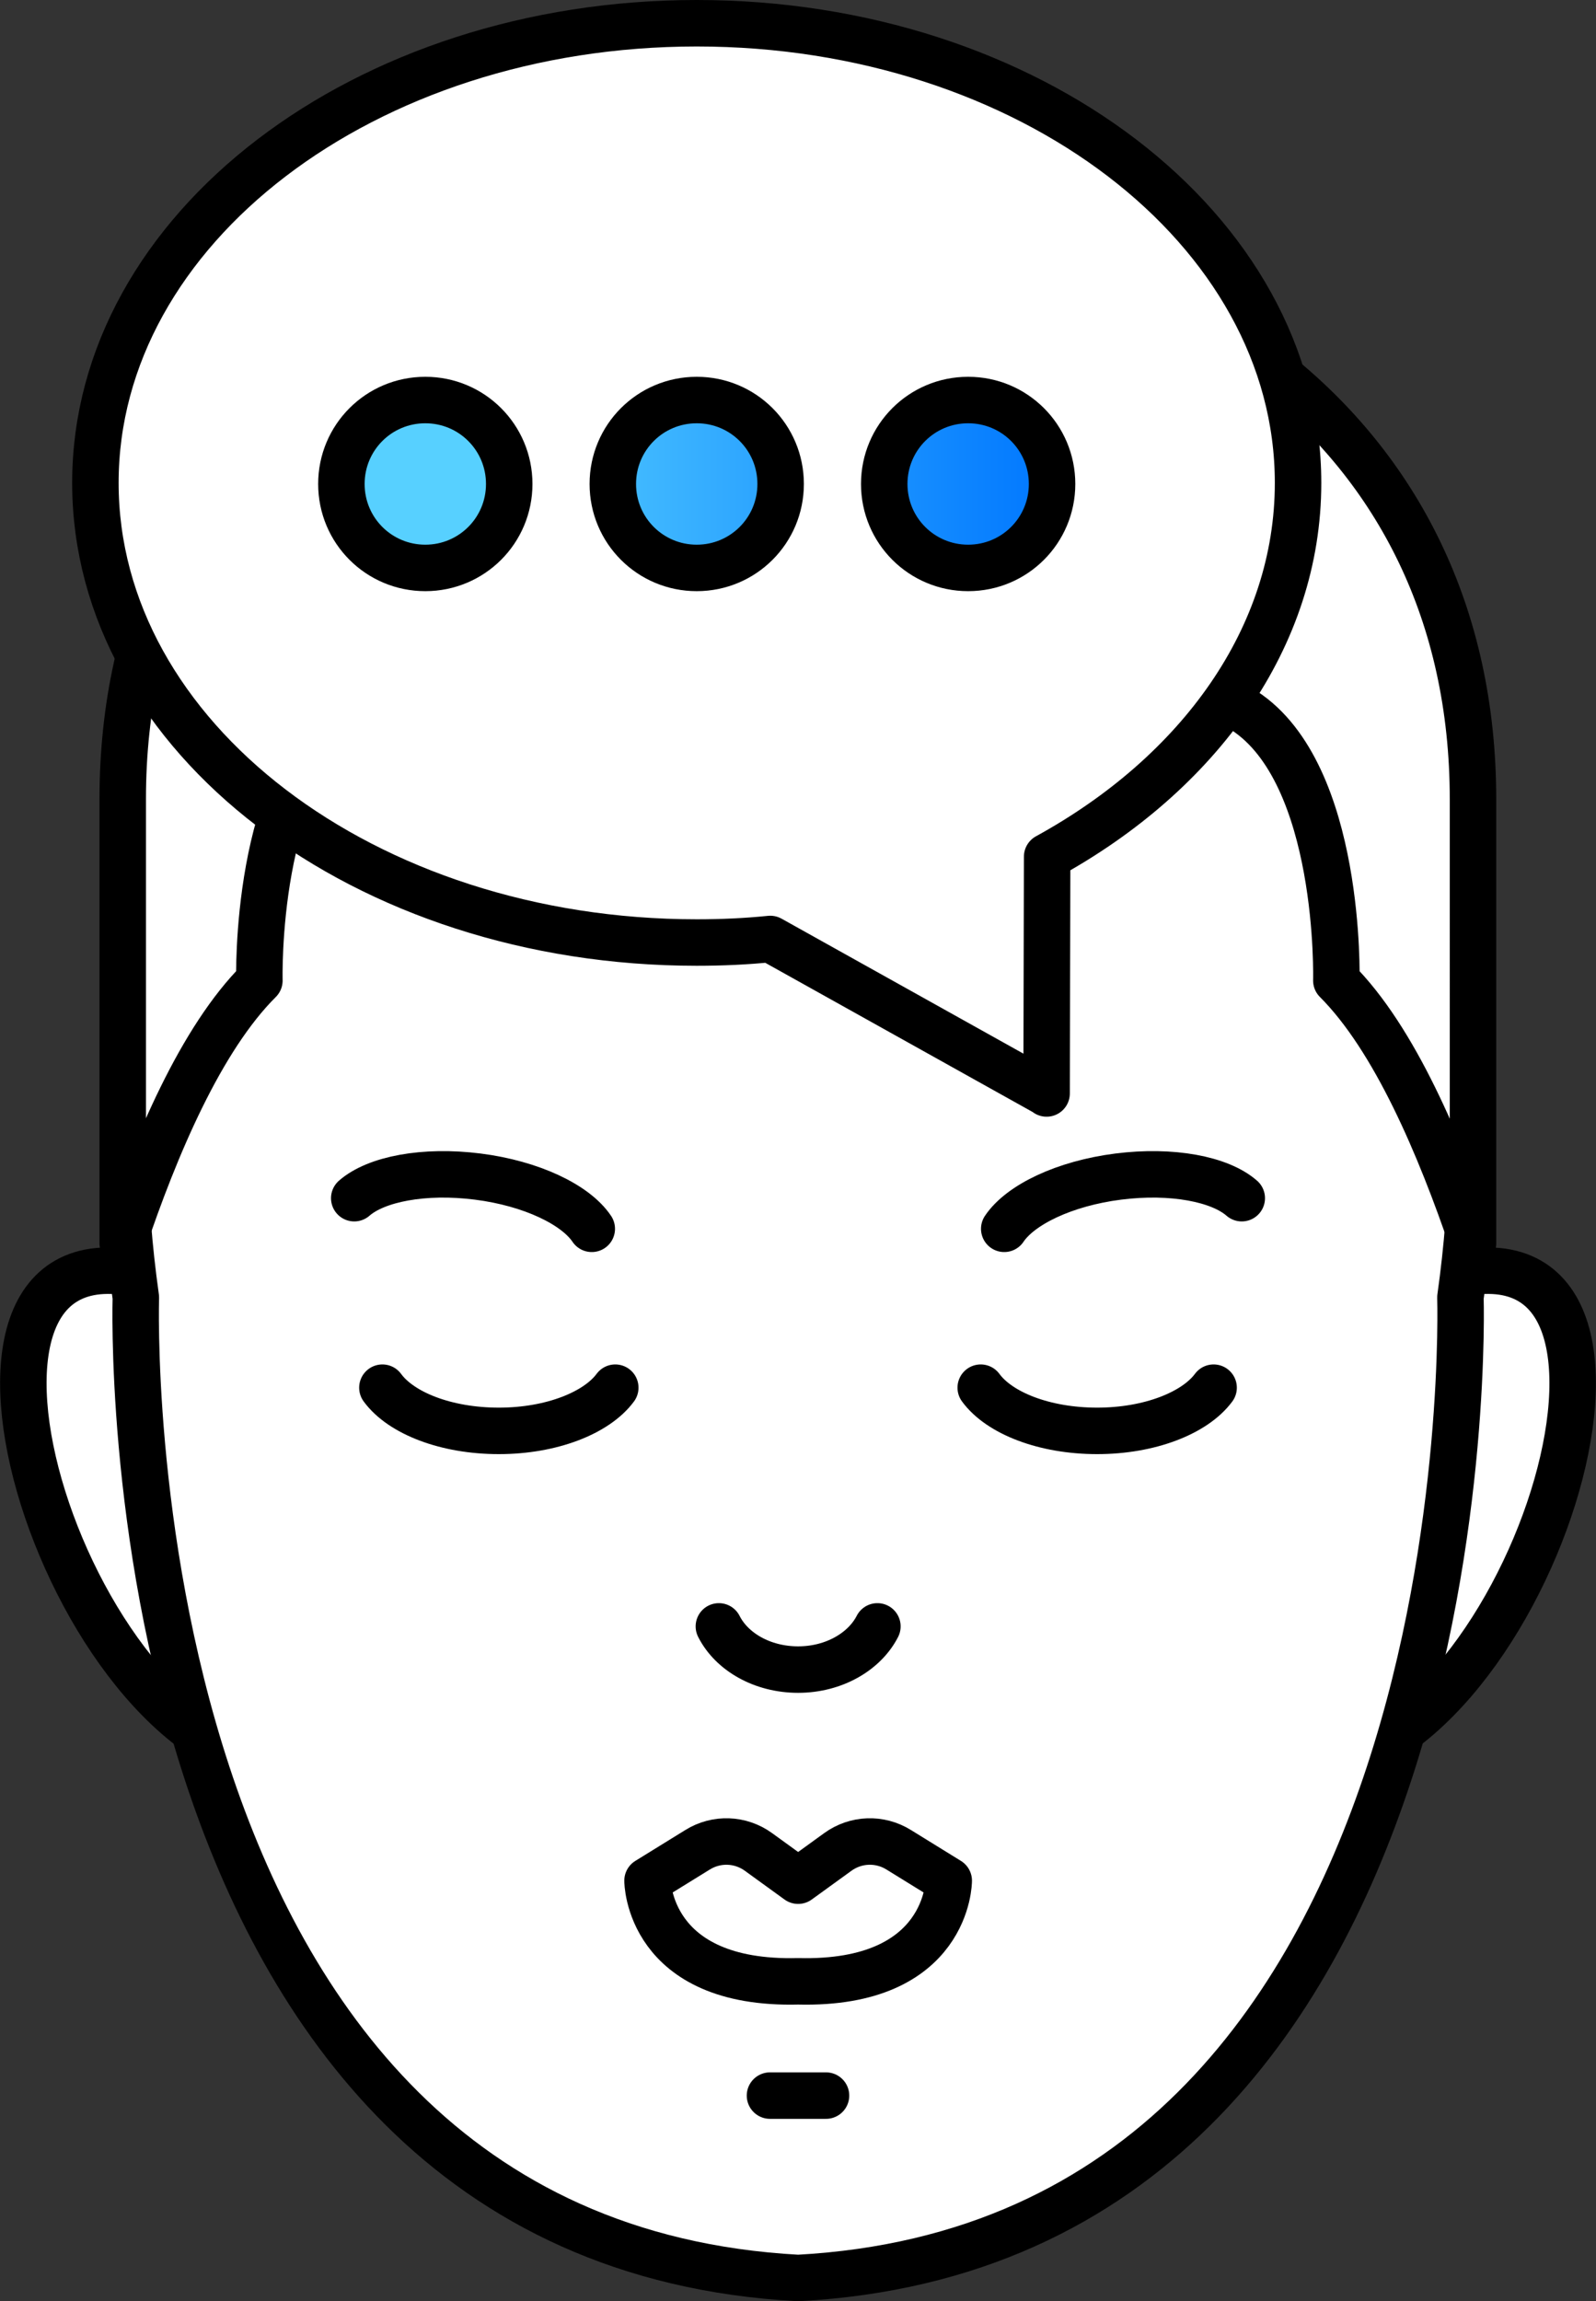
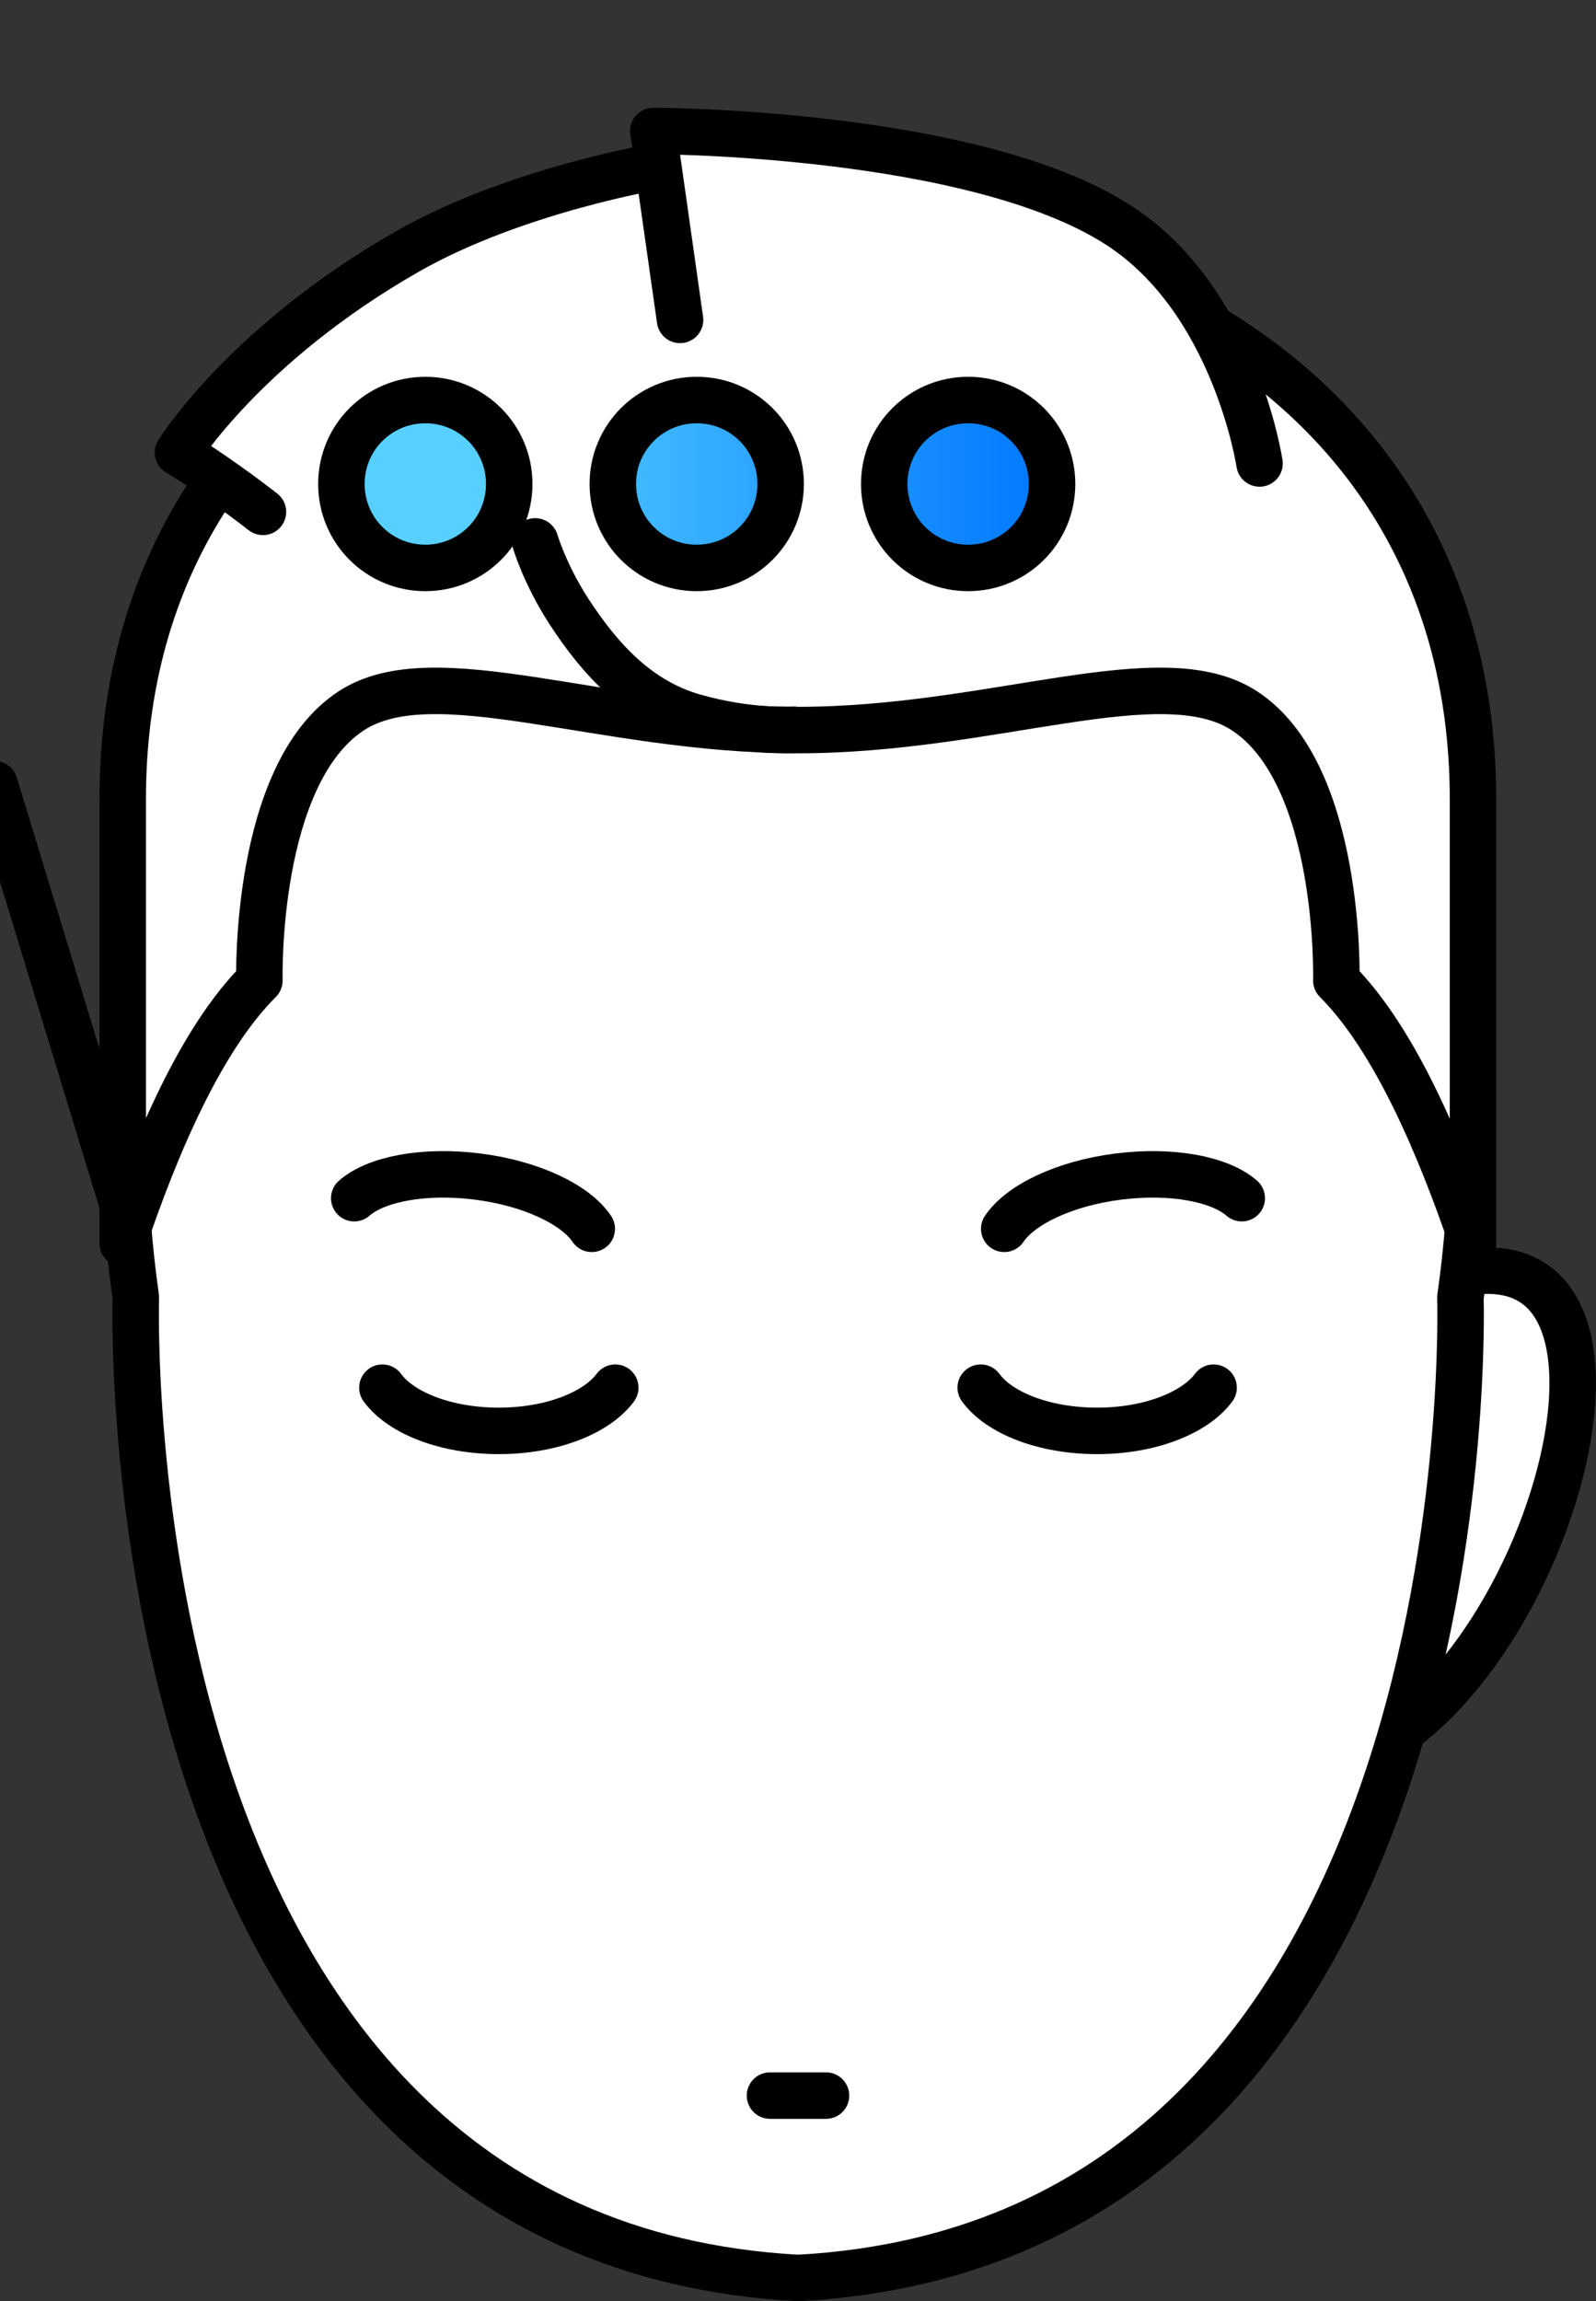
<svg xmlns="http://www.w3.org/2000/svg" id="Layer_1" data-name="Layer 1" viewBox="0 0 58.39 84.16">
  <rect x="0" y="0" width="58.39" height="84.16" fill="#333333" stroke="none" />
  <defs>
    <style>
      .cls-1, .cls-2, .cls-3 {
        stroke-linecap: round;
      }

      .cls-1, .cls-2, .cls-3, .cls-4 {
        stroke: #000;
        stroke-linejoin: round;
        stroke-width: 1.7px;
      }

      .cls-1, .cls-3 {
        fill: #fff;
      }

      .cls-1, .cls-4 {
        fill-rule: evenodd;
      }

      .cls-2 {
        fill: none;
      }

      .cls-4 {
        fill: url(#linear-gradient);
      }
    </style>
    <linearGradient id="linear-gradient" x1="12.49" y1="17.7" x2="38.49" y2="17.7" gradientUnits="userSpaceOnUse">
      <stop offset=".2" stop-color="#57d0ff" />
      <stop offset="1" stop-color="#07f" />
    </linearGradient>
  </defs>
  <g>
    <g>
-       <path class="cls-3" d="M5.28,46.65c-9.1-2.28-2.61,17.97,5.48,17.97l-5.48-17.97Z" />
+       <path class="cls-3" d="M5.28,46.65l-5.48-17.97Z" />
      <path class="cls-3" d="M53.11,46.65c9.1-2.28,2.61,17.97-5.48,17.97l5.48-17.97Z" />
    </g>
    <path class="cls-3" d="M29.2,18.94S.86,18.18,4.97,47.45c0,0-1.11,34.49,24.23,35.86,25.34-1.37,24.23-35.86,24.23-35.86,4.11-29.27-24.23-28.5-24.23-28.5Z" />
-     <path class="cls-3" d="M26.3,59.48c.47,.93,1.59,1.58,2.9,1.58s2.43-.66,2.9-1.58" />
    <g>
      <path class="cls-3" d="M45.43,43.82c-.8-.7-2.55-1.04-4.52-.79-1.97,.25-3.58,1.03-4.17,1.91" />
      <path class="cls-3" d="M12.96,43.82c.8-.7,2.55-1.04,4.52-.79s3.58,1.03,4.17,1.91" />
    </g>
    <g>
      <path class="cls-3" d="M35.88,50.75c.68,.93,2.33,1.58,4.26,1.58s3.58-.66,4.26-1.58" />
      <path class="cls-3" d="M13.99,50.75c.68,.93,2.33,1.58,4.26,1.58s3.58-.66,4.26-1.58" />
    </g>
-     <path class="cls-3" d="M32.88,67.65c-.69-.43-1.57-.4-2.23,.08l-1.45,1.05-1.45-1.05c-.66-.48-1.54-.51-2.23-.08l-1.83,1.13s0,3.82,5.51,3.68c5.51,.14,5.51-3.68,5.51-3.68l-1.83-1.13Z" />
    <line class="cls-3" x1="28.17" y1="76.64" x2="30.22" y2="76.64" />
    <g>
      <path class="cls-3" d="M29.19,8.14c-13.58,0-24.7,7.5-24.7,21.08v16.25c1.2-3.56,2.86-7.48,5-9.61,0,0-.2-7.55,3.37-9.87,3.03-1.97,9.17,.71,16.33,.71s13.29-2.68,16.33-.71c3.57,2.32,3.37,9.87,3.37,9.87,2.13,2.13,3.79,6.05,5,9.61V29.23c0-13.58-11.11-21.08-24.7-21.08Z" />
      <path class="cls-3" d="M9.62,18.72c-1.86-1.44-3.11-2.17-3.11-2.17,0,0,2.45-3.96,8.39-7.35,3.96-2.26,9.18-3.12,9.18-3.12l.8,5.62-.98-6.91s11.72,.01,17.03,3.45c4.26,2.75,5.15,8.71,5.15,8.71" />
      <path class="cls-2" d="M19.58,19.8s.34,1.17,1.22,2.54c1.17,1.8,2.56,3.3,4.59,3.88s3.65,.47,3.65,.47" />
-       <path class="cls-2" d="M26.58,15.48c.22,.54,1.01,1.89,2.46,3.08,1.06,.88,2.31,1.56,3.71,2.03,1.77,.59,3.8,.84,6.03,.75" />
    </g>
  </g>
  <g>
-     <path class="cls-1" d="M38.29,39.99l.02-8.66c5.56-3.05,9.18-8.03,9.18-13.67,0-9.29-9.85-16.81-22-16.81-12.15,0-22,7.53-22,16.81,0,9.29,9.85,16.81,22,16.81,.91,0,1.81-.04,2.69-.13l10.11,5.64Z" />
    <path class="cls-4" d="M18.63,17.7c0,1.7-1.37,3.07-3.07,3.07s-3.07-1.37-3.07-3.07,1.37-3.07,3.07-3.07,3.07,1.37,3.07,3.07Zm6.86-3.07c-1.7,0-3.07,1.37-3.07,3.07s1.37,3.07,3.07,3.07,3.07-1.37,3.07-3.07-1.37-3.07-3.07-3.07Zm9.93,0c-1.7,0-3.07,1.37-3.07,3.07s1.37,3.07,3.07,3.07,3.07-1.37,3.07-3.07-1.37-3.07-3.07-3.07Z" />
  </g>
</svg>